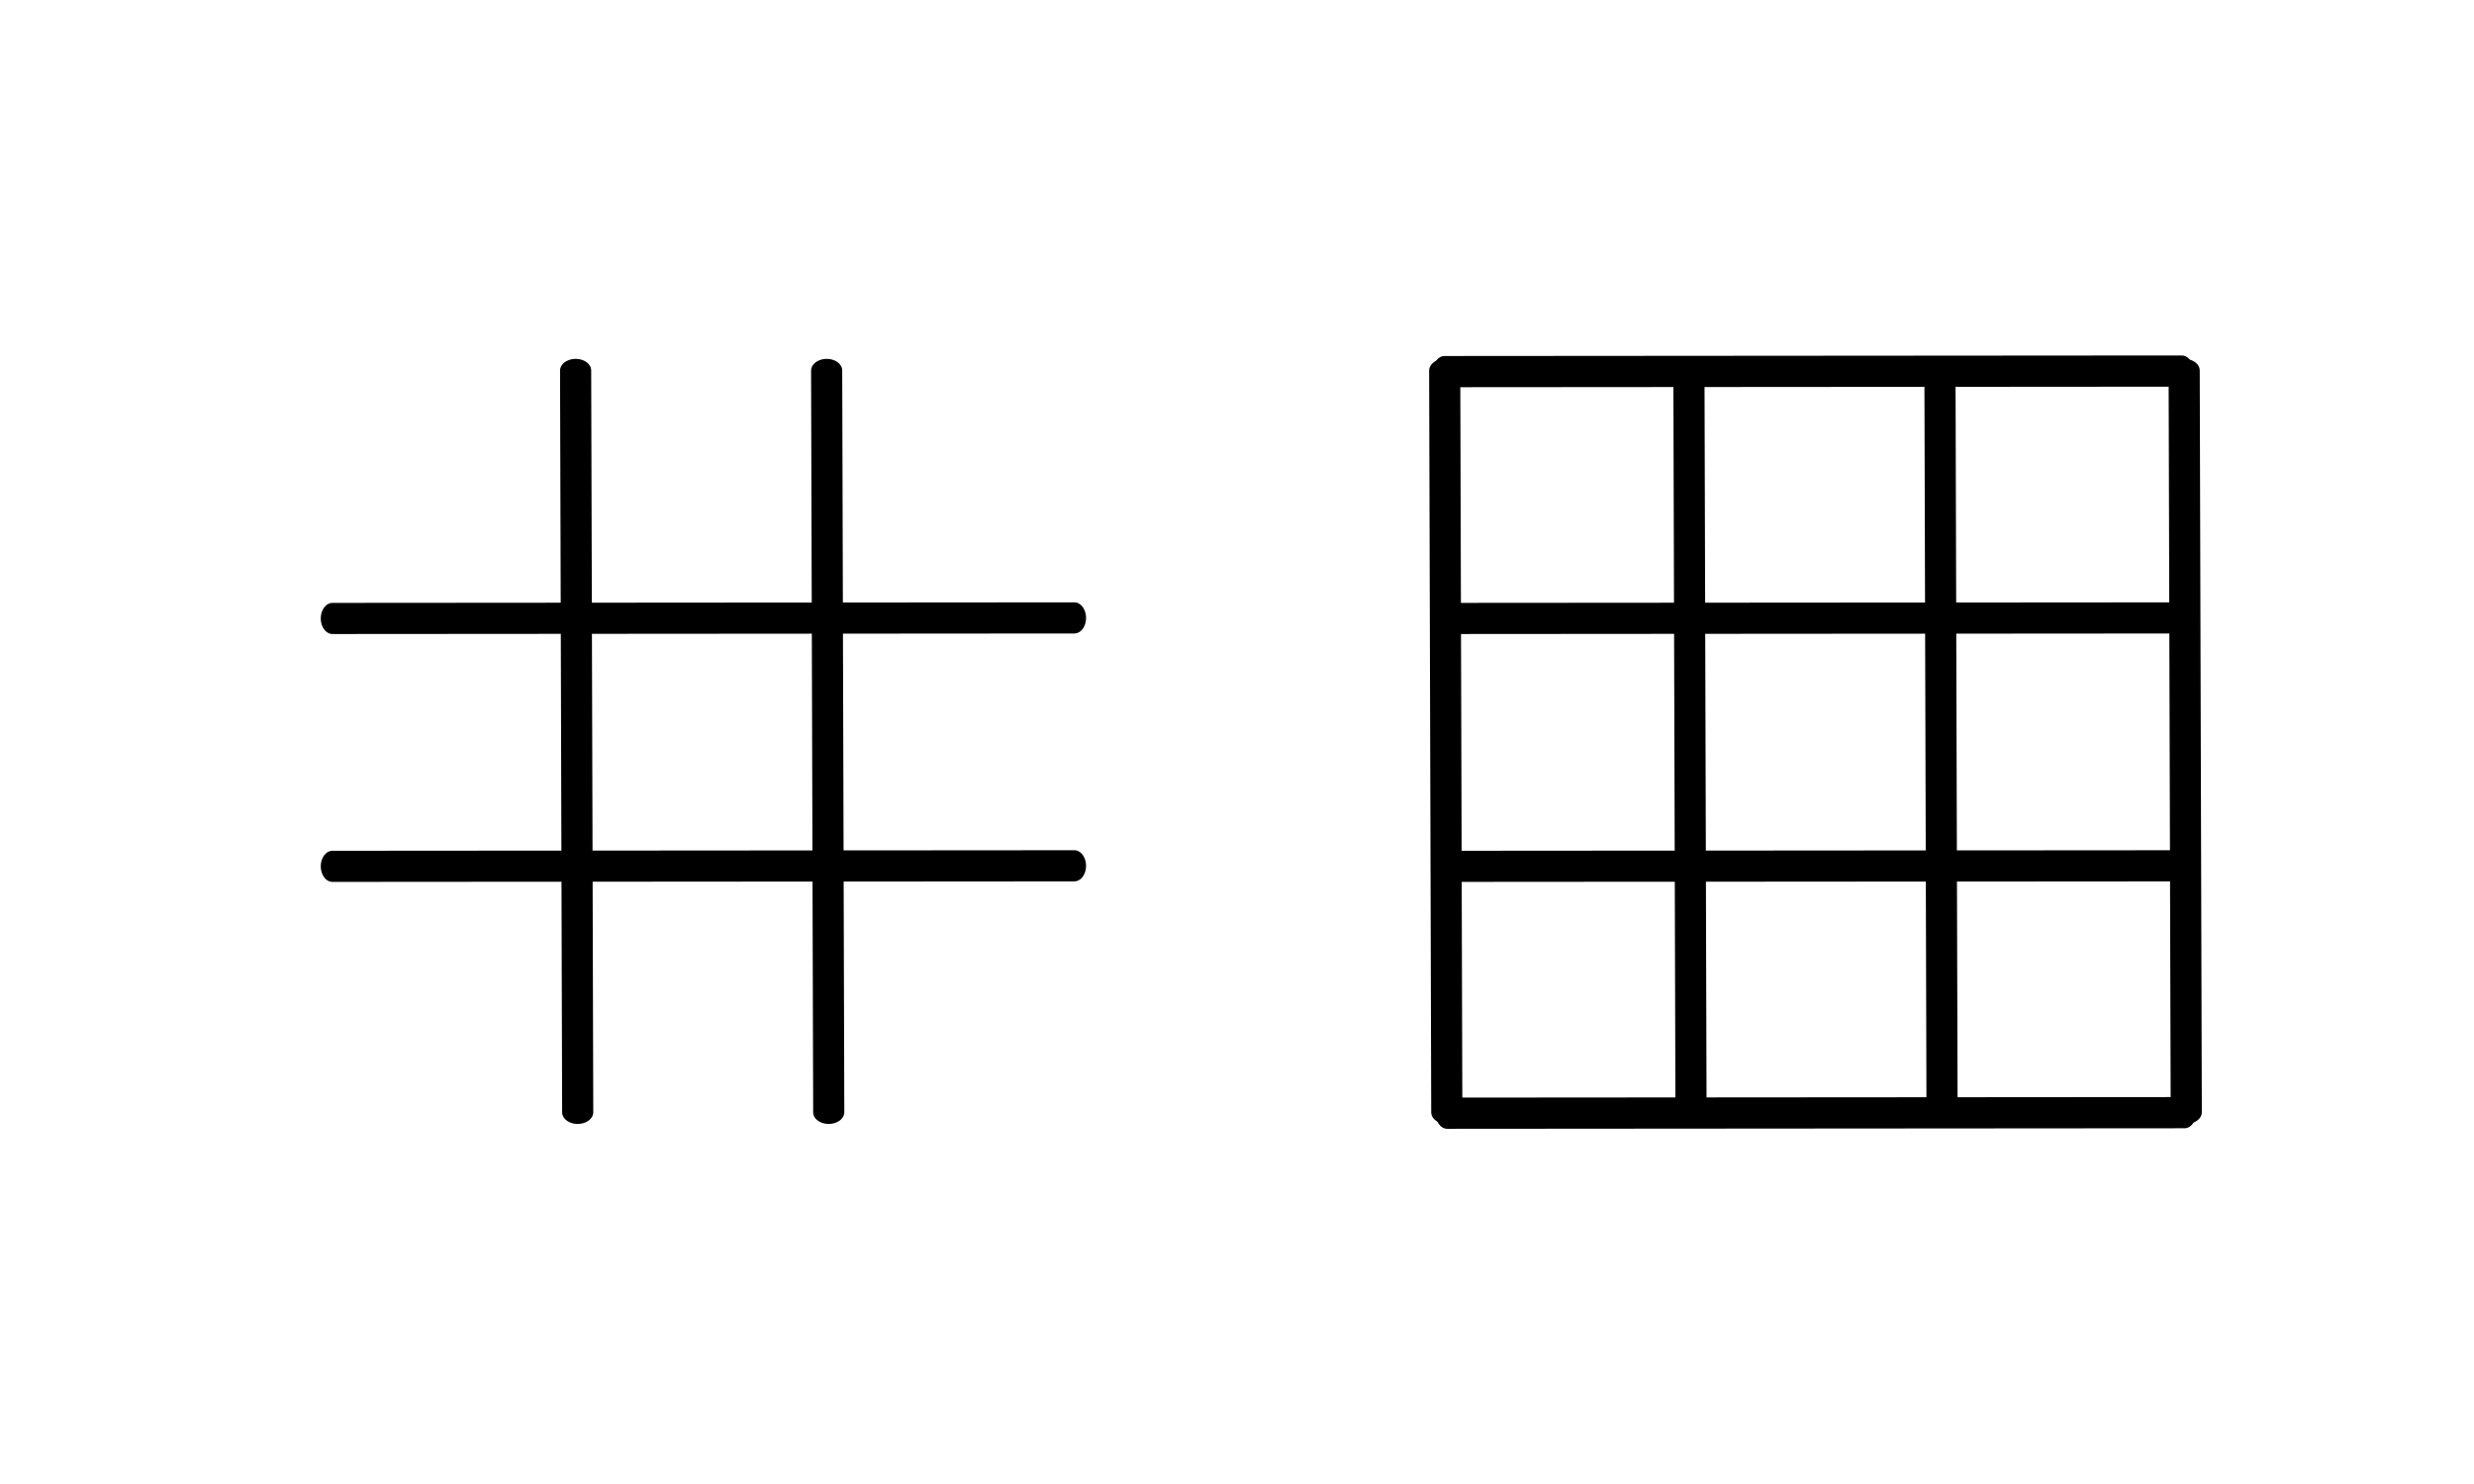
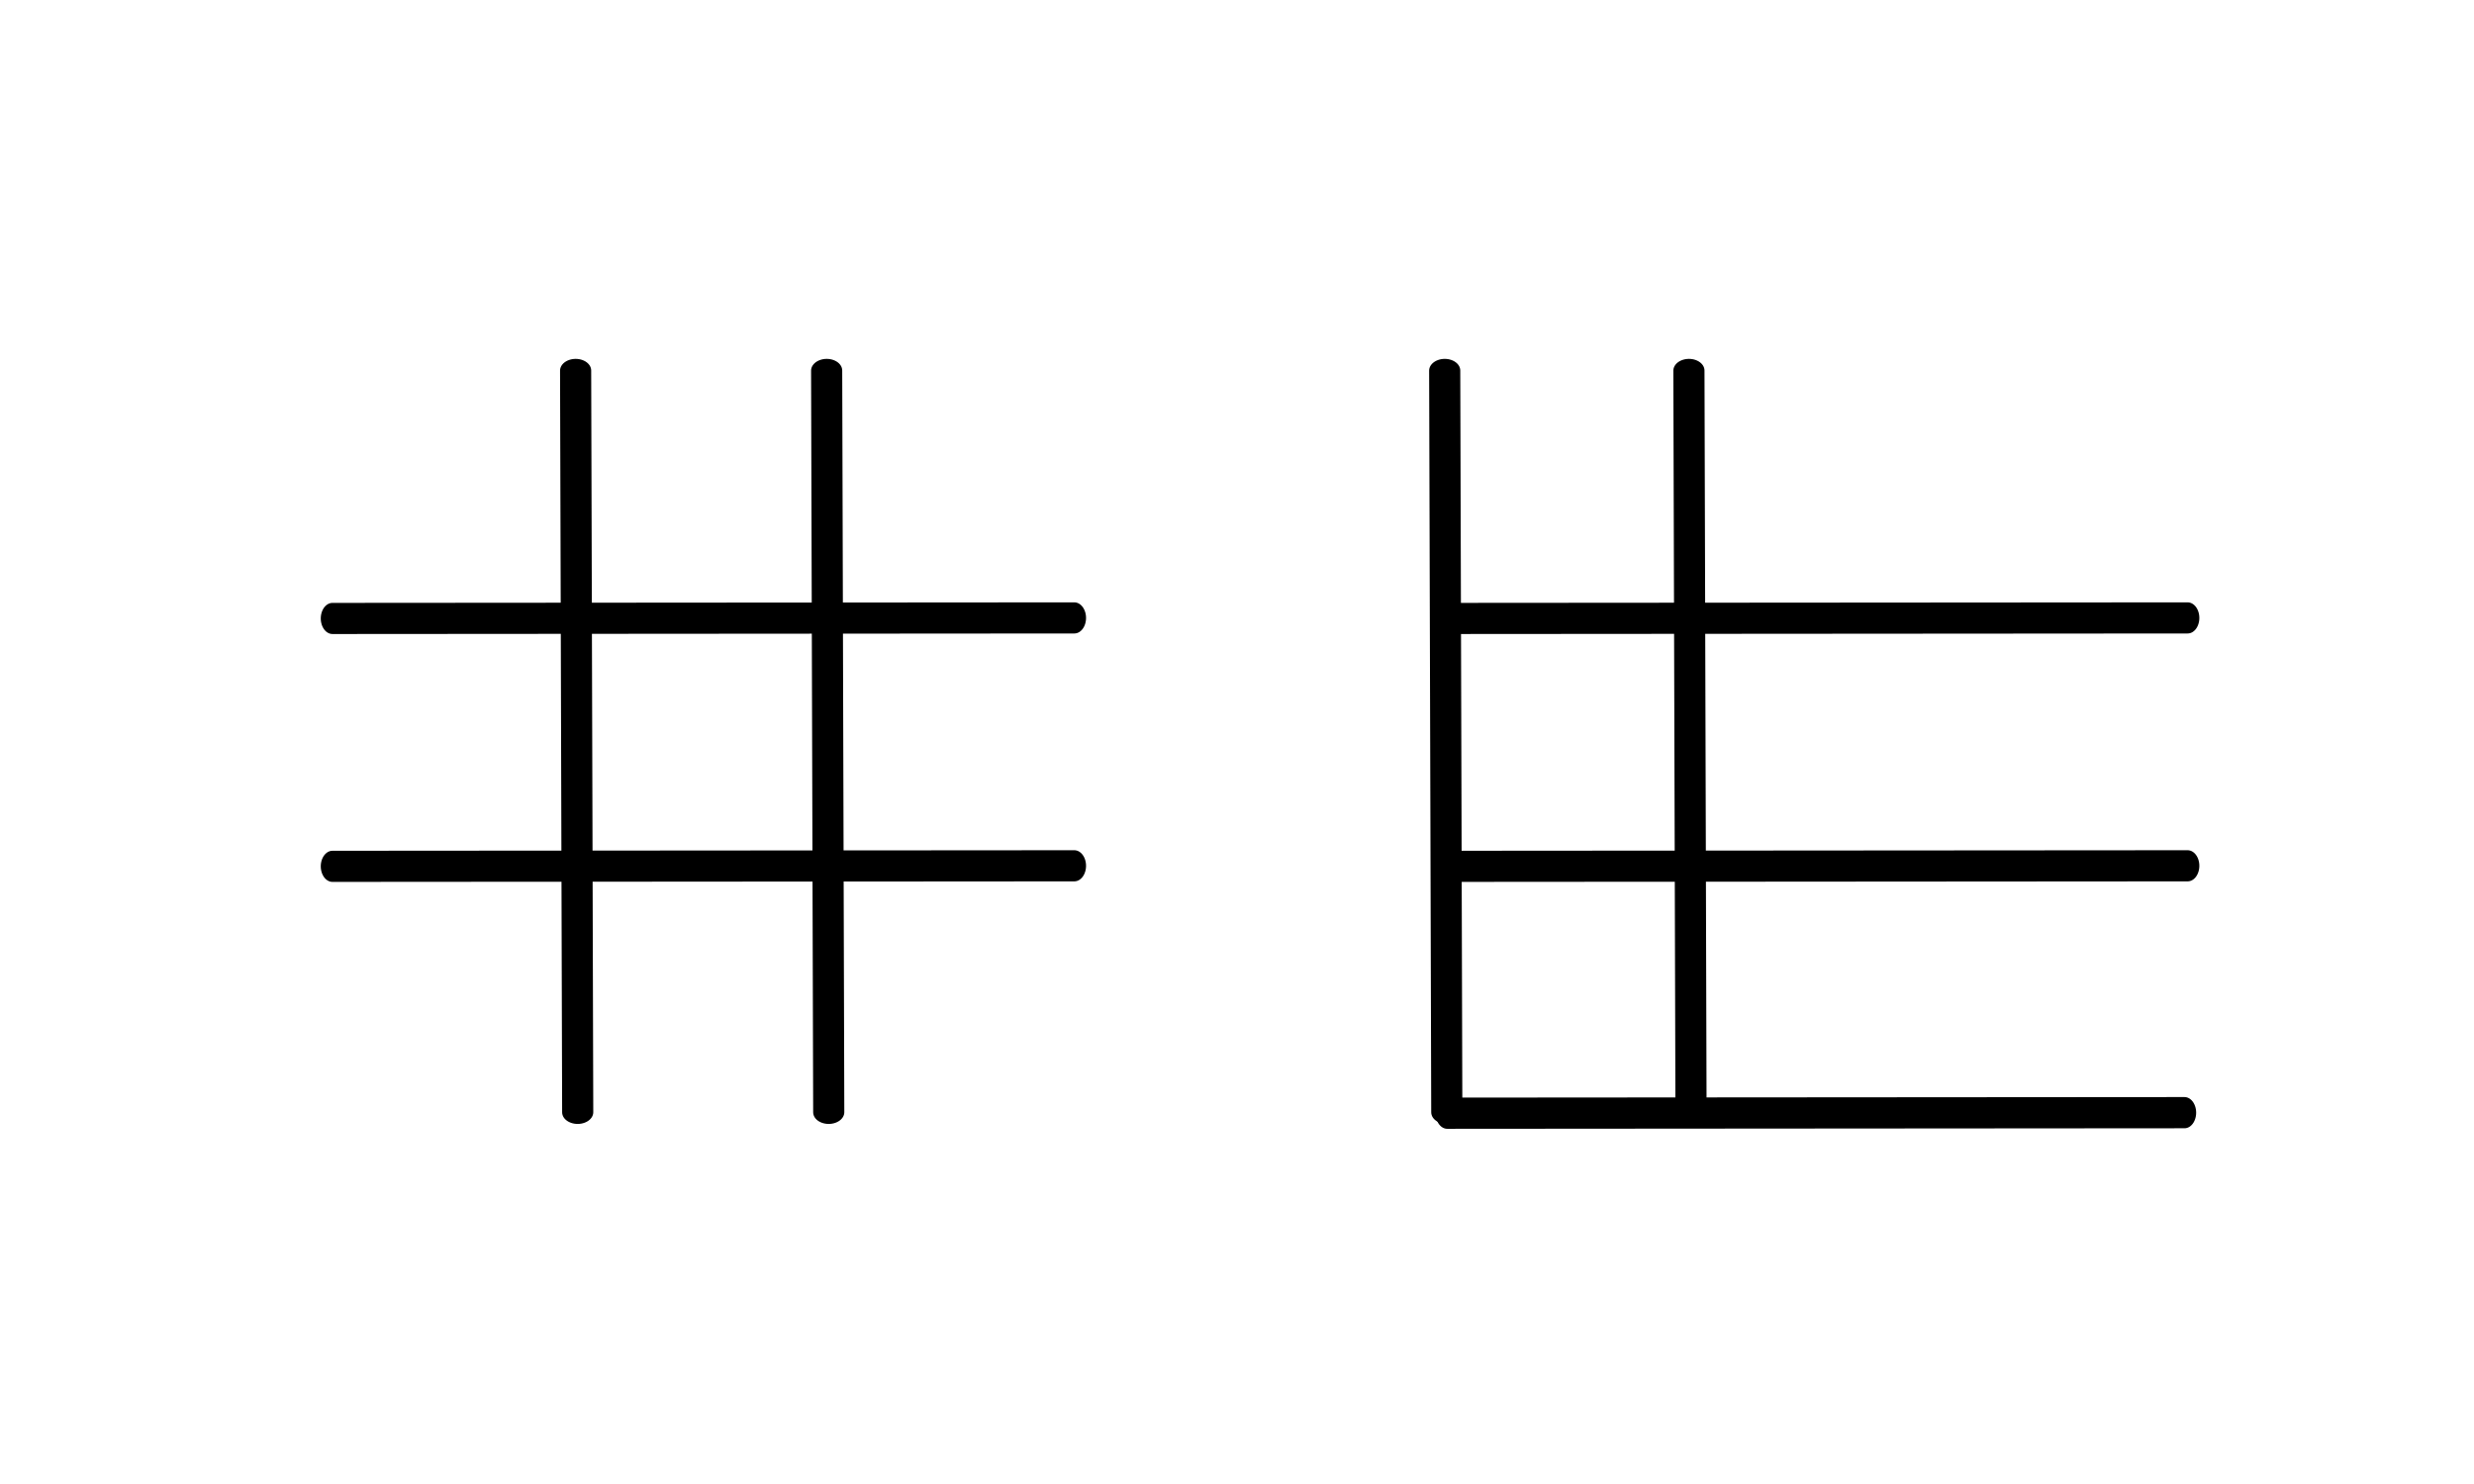
<svg xmlns="http://www.w3.org/2000/svg" viewBox="0 0 1920 1152" xml:space="preserve" style="fill-rule:evenodd;clip-rule:evenodd;stroke-linecap:round;stroke-linejoin:round;stroke-miterlimit:1.5">
  <path d="m604.752 597.726 4.407 1199.554" style="fill:none;stroke:#000;stroke-width:37.75px" transform="matrix(.64 -.001 -.001 .48 60.275 1.34)" />
  <path d="m604.752 597.726 4.407 1199.554" style="fill:none;stroke:#000;stroke-width:37.75px" transform="matrix(.64 -.001 -.001 .48 255.097 1.34)" />
  <path d="m604.752 597.726 4.407 1199.554" style="fill:none;stroke:#000;stroke-width:37.75px" transform="matrix(-.001 .64 -.48 -.002 1121.3 93.827)" />
  <path d="m604.752 597.726 4.407 1199.554" style="fill:none;stroke:#000;stroke-width:37.75px" transform="matrix(-.001 .64 -.48 -.002 1121.3 286.25)" />
  <path d="m604.752 597.726 4.407 1199.554" style="fill:none;stroke:#000;stroke-width:37.75px" transform="matrix(.64 -.001 -.001 .48 924.275 1.34)" />
-   <path d="m604.752 597.726 4.407 1199.554" style="fill:none;stroke:#000;stroke-width:37.75px" transform="matrix(.64 -.001 -.001 .48 1119.098 1.34)" />
  <path d="m604.752 597.726 4.407 1199.554" style="fill:none;stroke:#000;stroke-width:37.75px" transform="matrix(-.001 .64 -.48 -.002 1985.3 93.827)" />
  <path d="m604.752 597.726 4.407 1199.554" style="fill:none;stroke:#000;stroke-width:37.75px" transform="matrix(-.001 .64 -.48 -.002 1985.3 286.25)" />
  <path d="m604.752 597.726 4.407 1199.554" style="fill:none;stroke:#000;stroke-width:37.75px" transform="matrix(.64 -.001 -.001 .48 734.746 1.34)" />
-   <path d="m604.752 597.726 4.407 1199.554" style="fill:none;stroke:#000;stroke-width:37.75px" transform="matrix(.64 -.001 -.001 .48 1308.627 1.34)" />
  <path d="m604.752 597.726 4.407 1199.554" style="fill:none;stroke:#000;stroke-width:37.85px" transform="matrix(-.001 .64 -.477 -.002 1981.062 477.892)" />
-   <path d="m604.752 597.726 4.407 1199.554" style="fill:none;stroke:#000;stroke-width:37.85px" transform="matrix(-.001 .64 -.477 -.002 1978.95 -97.79)" />
</svg>